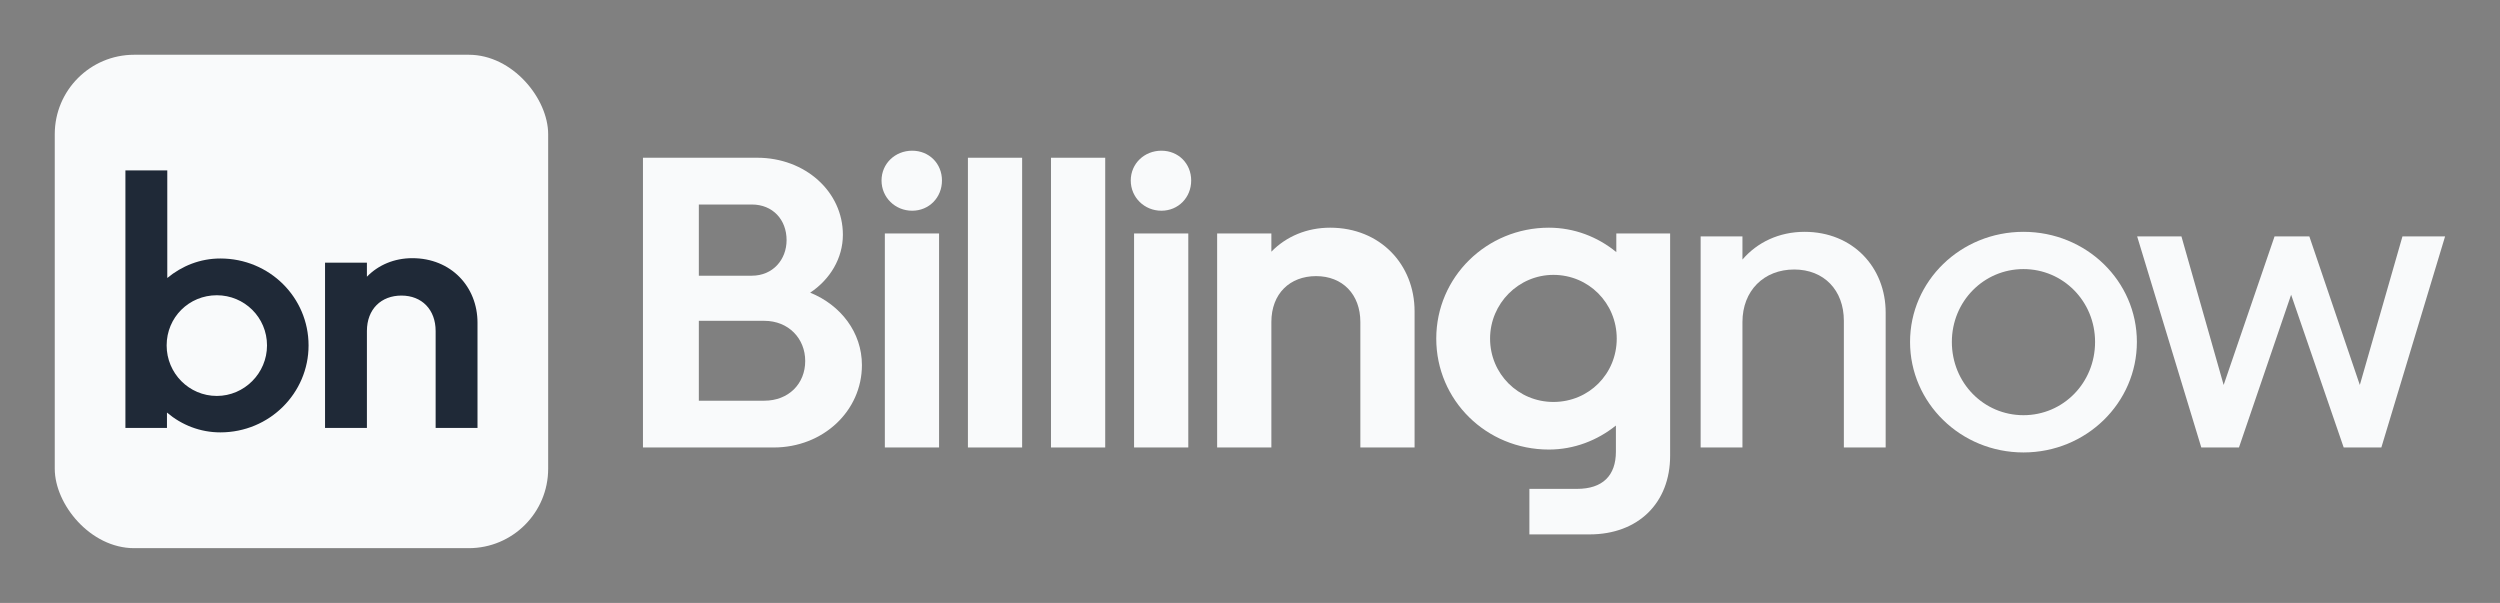
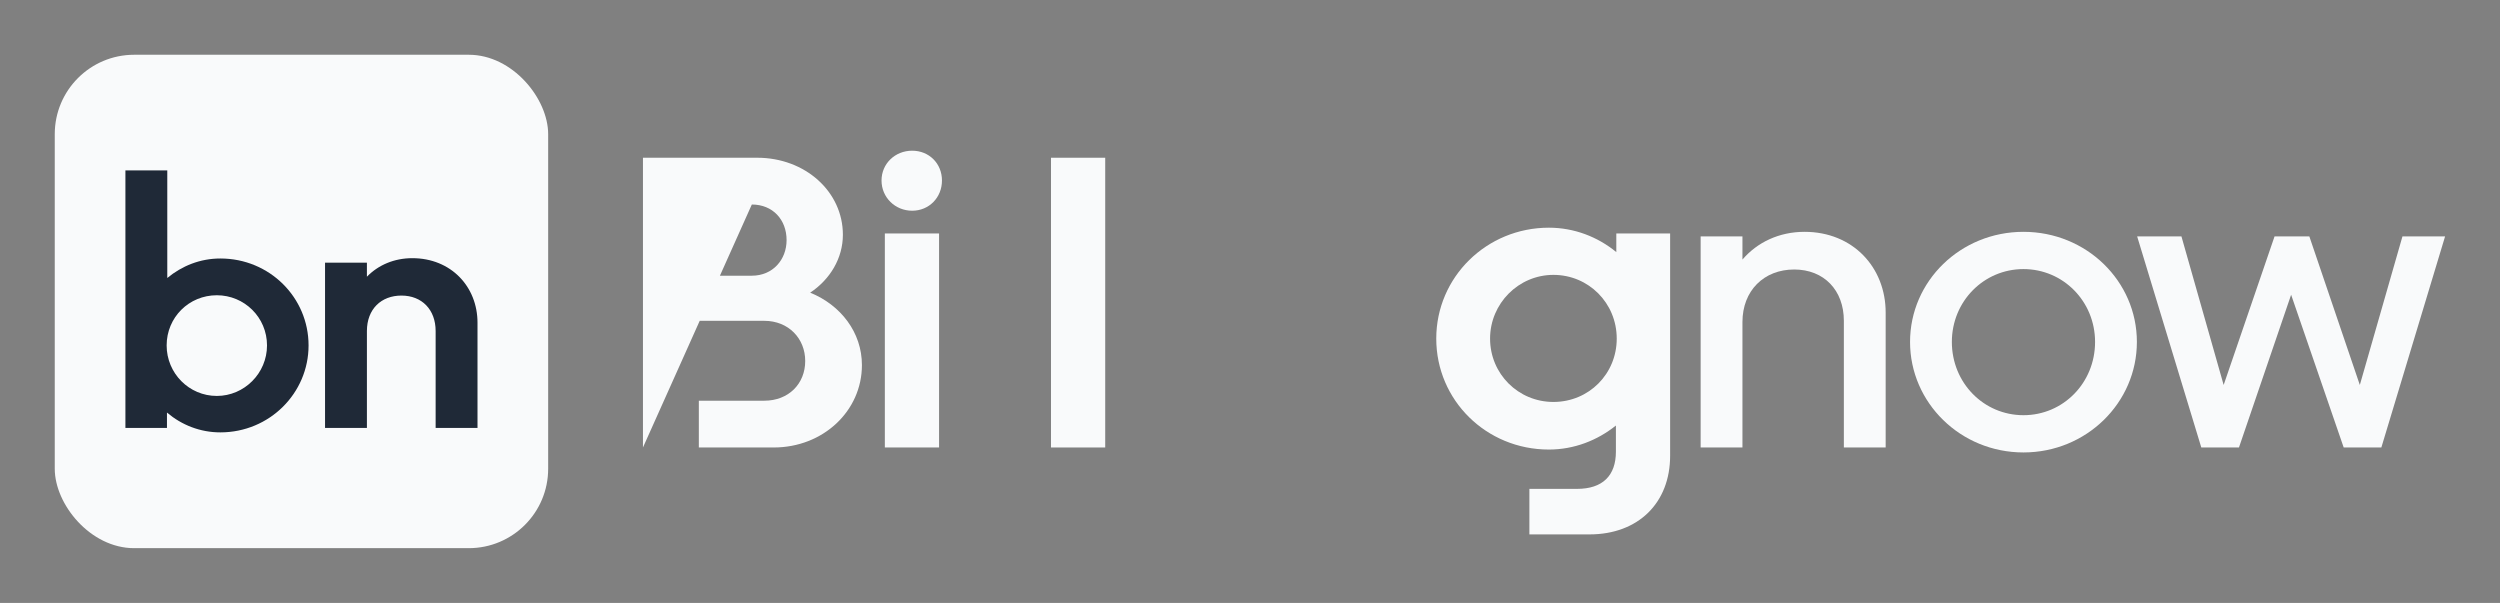
<svg xmlns="http://www.w3.org/2000/svg" width="4246" height="1024" viewBox="0 0 4246 1024" fill="none">
  <rect x="0" y="0" width="4246" height="1024" fill="#808080" stroke="none" />
  <rect x="93" y="93" width="838" height="838" rx="134.851" fill="#F9FAFB" />
  <path d="M213 726.749V289.417H284.117V472.138C309.09 451.509 340.034 439.023 374.236 439.023C457.839 439.023 524.071 505.254 524.071 586.686C524.071 667.575 457.839 734.35 374.236 734.35C340.034 734.35 308.547 721.863 283.574 700.691V726.749H213ZM283.032 586.686C283.032 633.917 321.033 672.461 368.264 672.461C414.952 672.461 453.496 633.917 453.496 586.686C453.496 538.913 414.952 501.454 368.264 501.454C321.033 501.454 283.032 538.913 283.032 586.686Z" fill="#1F2937" />
  <path d="M811 548.142V726.749H739.883V562.256C739.883 525.883 716.539 501.997 681.794 501.997C647.593 501.997 623.163 524.798 623.163 562.256V726.749H552.046V446.08H623.163V469.967C642.707 449.88 669.851 438.48 700.252 438.48C765.941 438.48 811 486.796 811 548.142Z" fill="#1F2937" />
-   <path d="M1092 760V267.9H1286.03C1367.58 267.9 1431.55 325.546 1431.55 398.658C1431.55 438.729 1409.76 474.582 1376.01 497.078C1428.03 518.168 1463.89 564.566 1463.89 620.103C1463.89 698.136 1397.81 760 1314.15 760H1092ZM1276.89 347.339H1186.9V468.255H1276.89C1312.74 468.255 1335.94 440.838 1335.94 407.797C1335.94 373.35 1312.74 347.339 1276.89 347.339ZM1297.98 680.561C1339.46 680.561 1367.58 651.738 1367.58 613.073C1367.58 575.111 1339.46 544.882 1297.98 544.882H1186.9V680.561H1297.98Z" fill="#F9FAFB" />
+   <path d="M1092 760V267.9H1286.03C1367.58 267.9 1431.55 325.546 1431.55 398.658C1431.55 438.729 1409.76 474.582 1376.01 497.078C1428.03 518.168 1463.89 564.566 1463.89 620.103C1463.89 698.136 1397.81 760 1314.15 760H1092ZH1186.9V468.255H1276.89C1312.74 468.255 1335.94 440.838 1335.94 407.797C1335.94 373.35 1312.74 347.339 1276.89 347.339ZM1297.98 680.561C1339.46 680.561 1367.58 651.738 1367.58 613.073C1367.58 575.111 1339.46 544.882 1297.98 544.882H1186.9V680.561H1297.98Z" fill="#F9FAFB" />
  <path d="M1549.21 357.884C1520.39 357.884 1497.19 335.388 1497.19 306.565C1497.19 277.742 1520.39 255.949 1549.21 255.949C1578.04 255.949 1599.83 277.742 1599.83 306.565C1599.83 335.388 1578.04 357.884 1549.21 357.884ZM1594.91 396.549V760H1502.82V396.549H1594.91Z" fill="#F9FAFB" />
-   <path d="M1736 760H1643.91V267.9H1736V760Z" fill="#F9FAFB" />
  <path d="M1877.1 760H1785V267.9H1877.1V760Z" fill="#F9FAFB" />
-   <path d="M1972.5 357.884C1943.67 357.884 1920.47 335.388 1920.47 306.565C1920.47 277.742 1943.67 255.949 1972.5 255.949C2001.32 255.949 2023.11 277.742 2023.11 306.565C2023.11 335.388 2001.32 357.884 1972.5 357.884ZM2018.19 396.549V760H1926.1V396.549H2018.19Z" fill="#F9FAFB" />
-   <path d="M2402.52 528.713V760H2310.43V546.991C2310.43 499.89 2280.2 468.958 2235.21 468.958C2190.92 468.958 2159.29 498.484 2159.29 546.991V760H2067.19V396.549H2159.29V427.481C2184.59 401.47 2219.74 386.707 2259.11 386.707C2344.17 386.707 2402.52 449.274 2402.52 528.713Z" fill="#F9FAFB" />
  <path d="M2836.54 396.549V774.06C2836.54 854.202 2782.41 907.63 2699.46 907.63H2597.52V830.3H2678.37C2721.95 830.3 2744.45 807.804 2744.45 767.03V722.741C2712.82 748.049 2673.45 763.515 2630.56 763.515C2524.41 763.515 2439.35 679.858 2439.35 575.111C2439.35 470.364 2525.11 386.707 2630.56 386.707C2673.45 386.707 2713.52 402.173 2745.15 428.184V396.549H2836.54ZM2530.74 575.111C2530.74 634.866 2578.54 682.67 2638.3 682.67C2698.76 682.67 2745.86 634.866 2745.86 575.111C2745.86 514.653 2698.05 466.849 2638.3 466.849C2579.25 466.849 2530.74 515.356 2530.74 575.111Z" fill="#F9FAFB" />
  <path d="M3202.61 530.822V760H3131.61V544.882C3131.61 492.86 3097.86 457.71 3047.25 457.71C2995.93 457.71 2959.37 493.563 2959.37 546.991V760H2888.37V401.47H2959.37V440.838C2984.68 411.312 3021.94 393.737 3064.82 393.737C3147.07 393.737 3202.61 454.195 3202.61 530.822Z" fill="#F9FAFB" />
  <path d="M3629.28 580.735C3629.28 684.076 3543.51 768.436 3436.65 768.436C3329.8 768.436 3244.03 684.076 3244.03 580.735C3244.03 477.394 3329.8 393.737 3436.65 393.737C3543.51 393.737 3629.28 477.394 3629.28 580.735ZM3558.27 580.735C3558.27 511.841 3504.14 457.007 3436.65 457.007C3369.17 457.007 3315.03 511.841 3315.03 580.735C3315.03 650.332 3369.17 705.166 3436.65 705.166C3504.14 705.166 3558.27 650.332 3558.27 580.735Z" fill="#F9FAFB" />
  <path d="M3863.12 401.47H3922.17L4007.93 653.847L4080.34 401.47H4152.75L4044.49 760H3980.52L3891.24 500.593L3802.66 760H3738.69L3629.72 401.47H3704.94L3776.65 653.847L3863.12 401.47Z" fill="#F9FAFB" />
</svg>